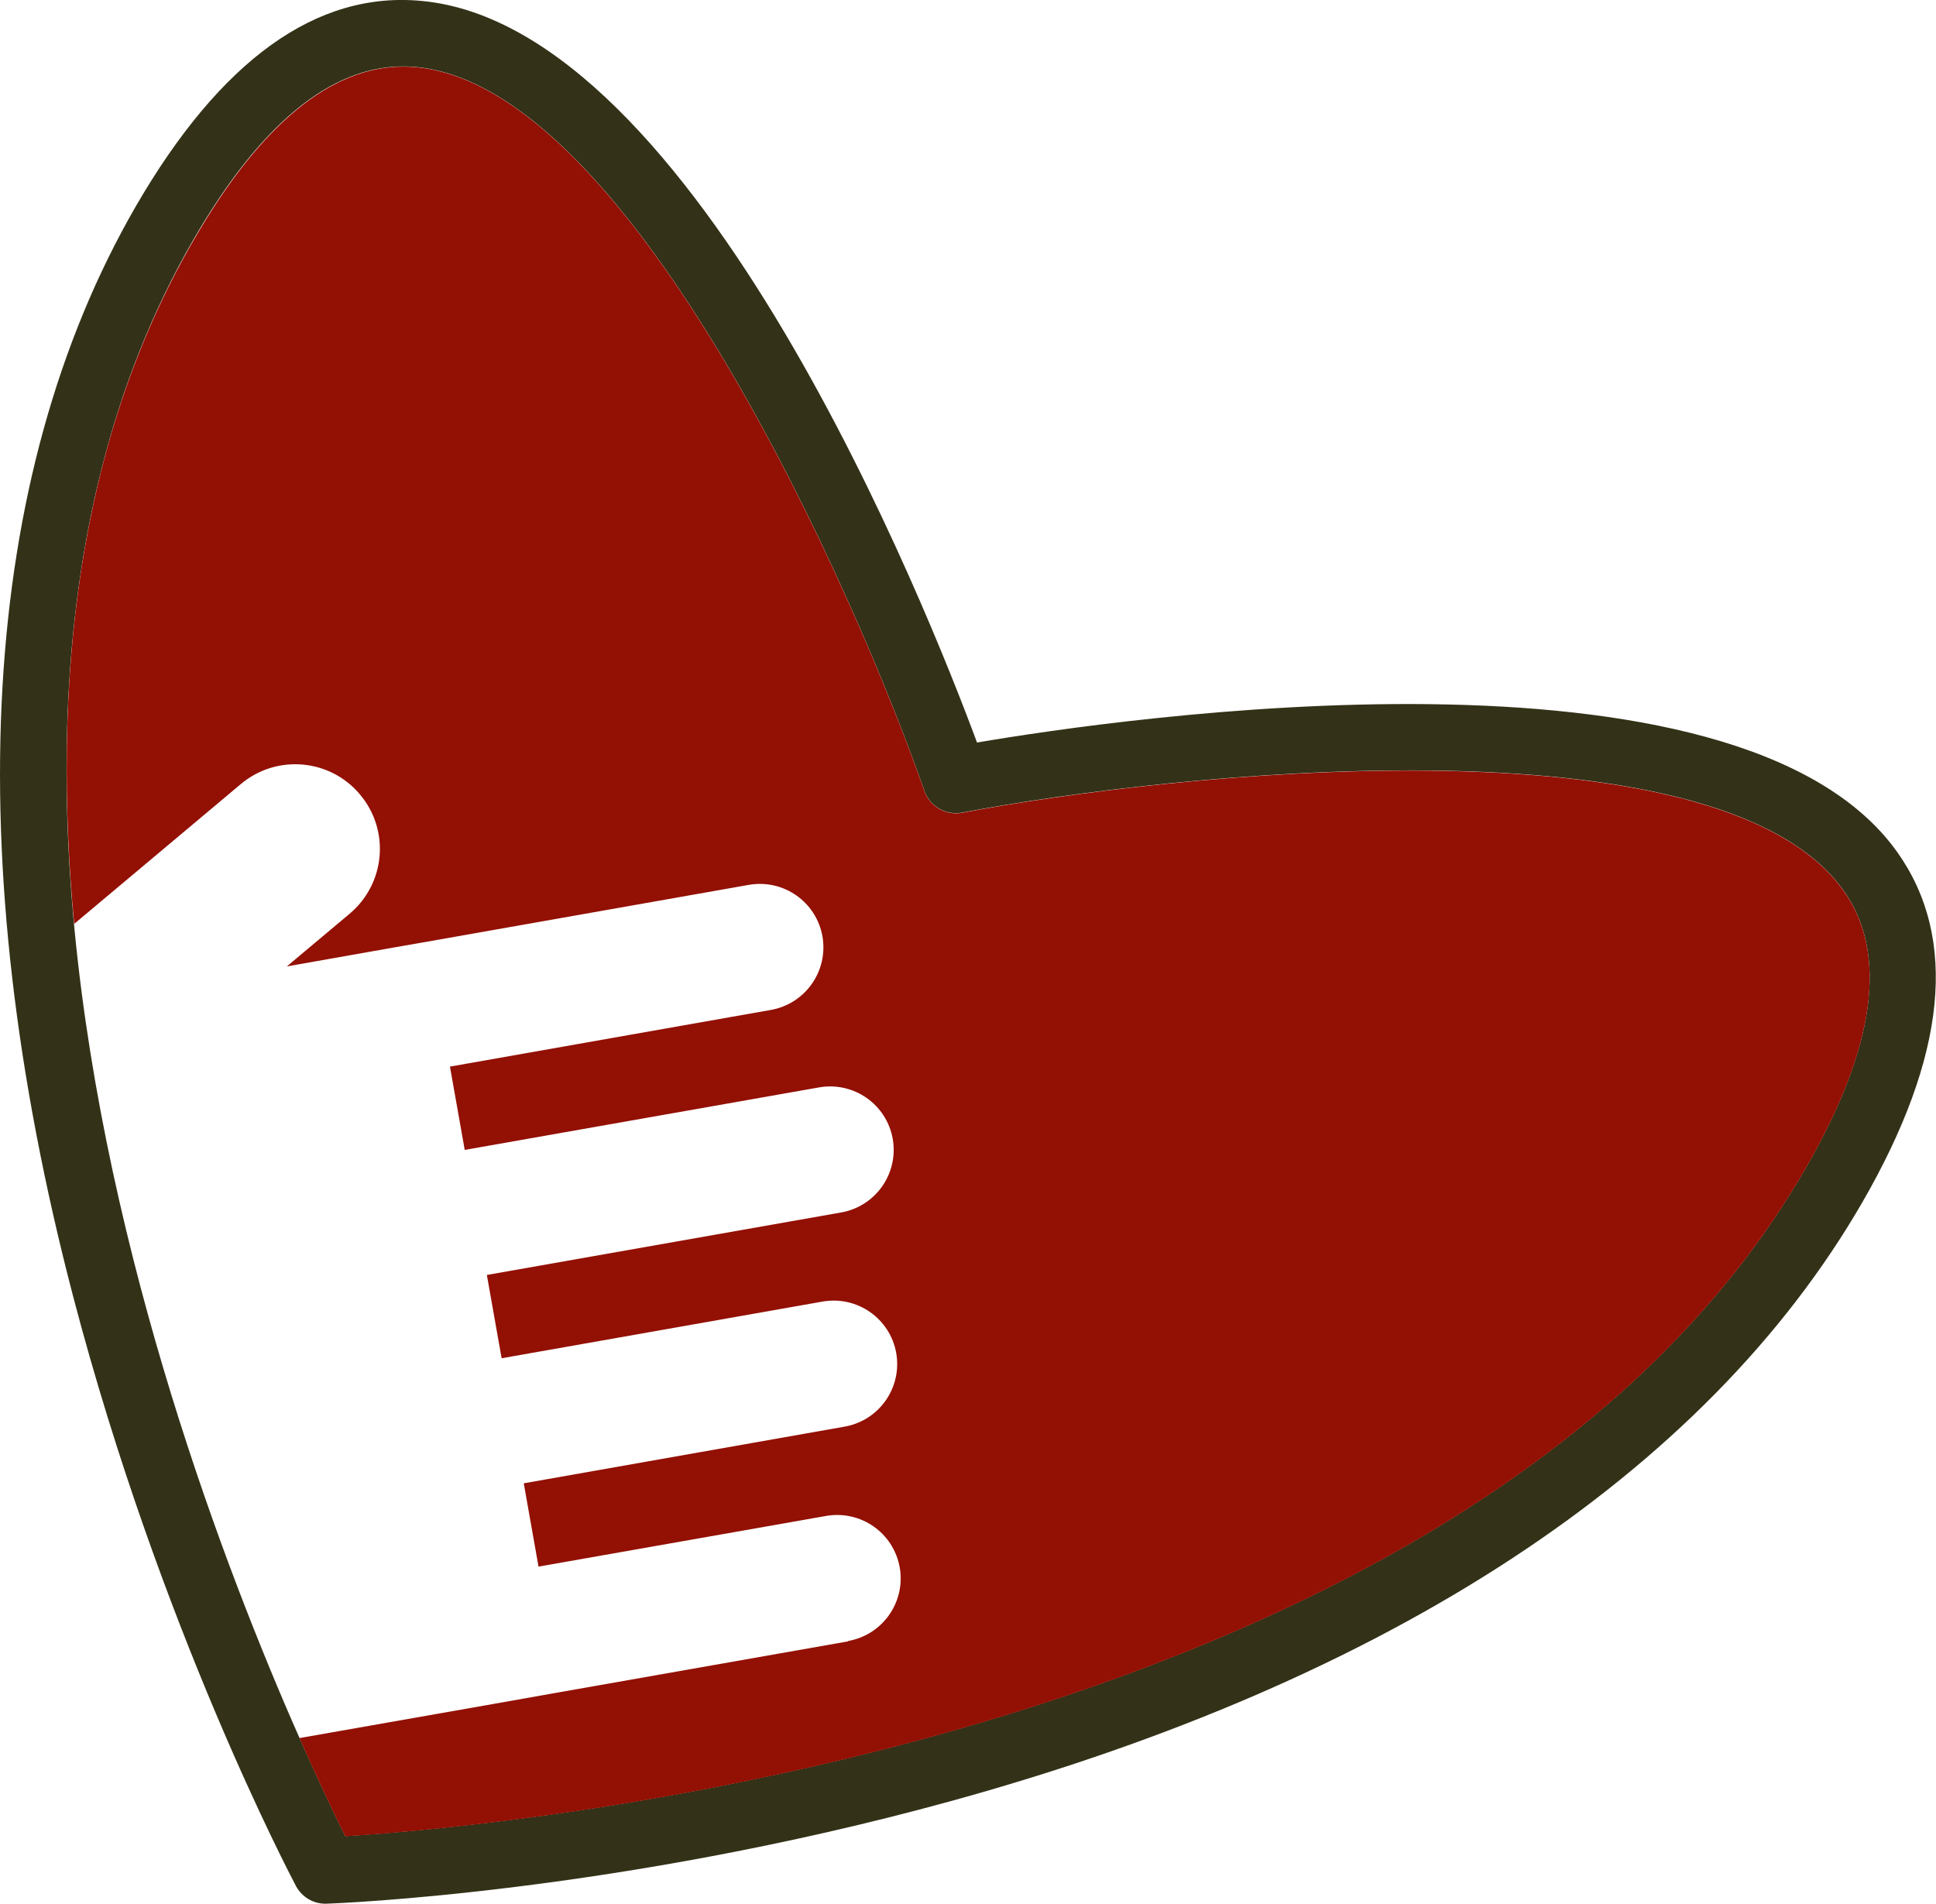
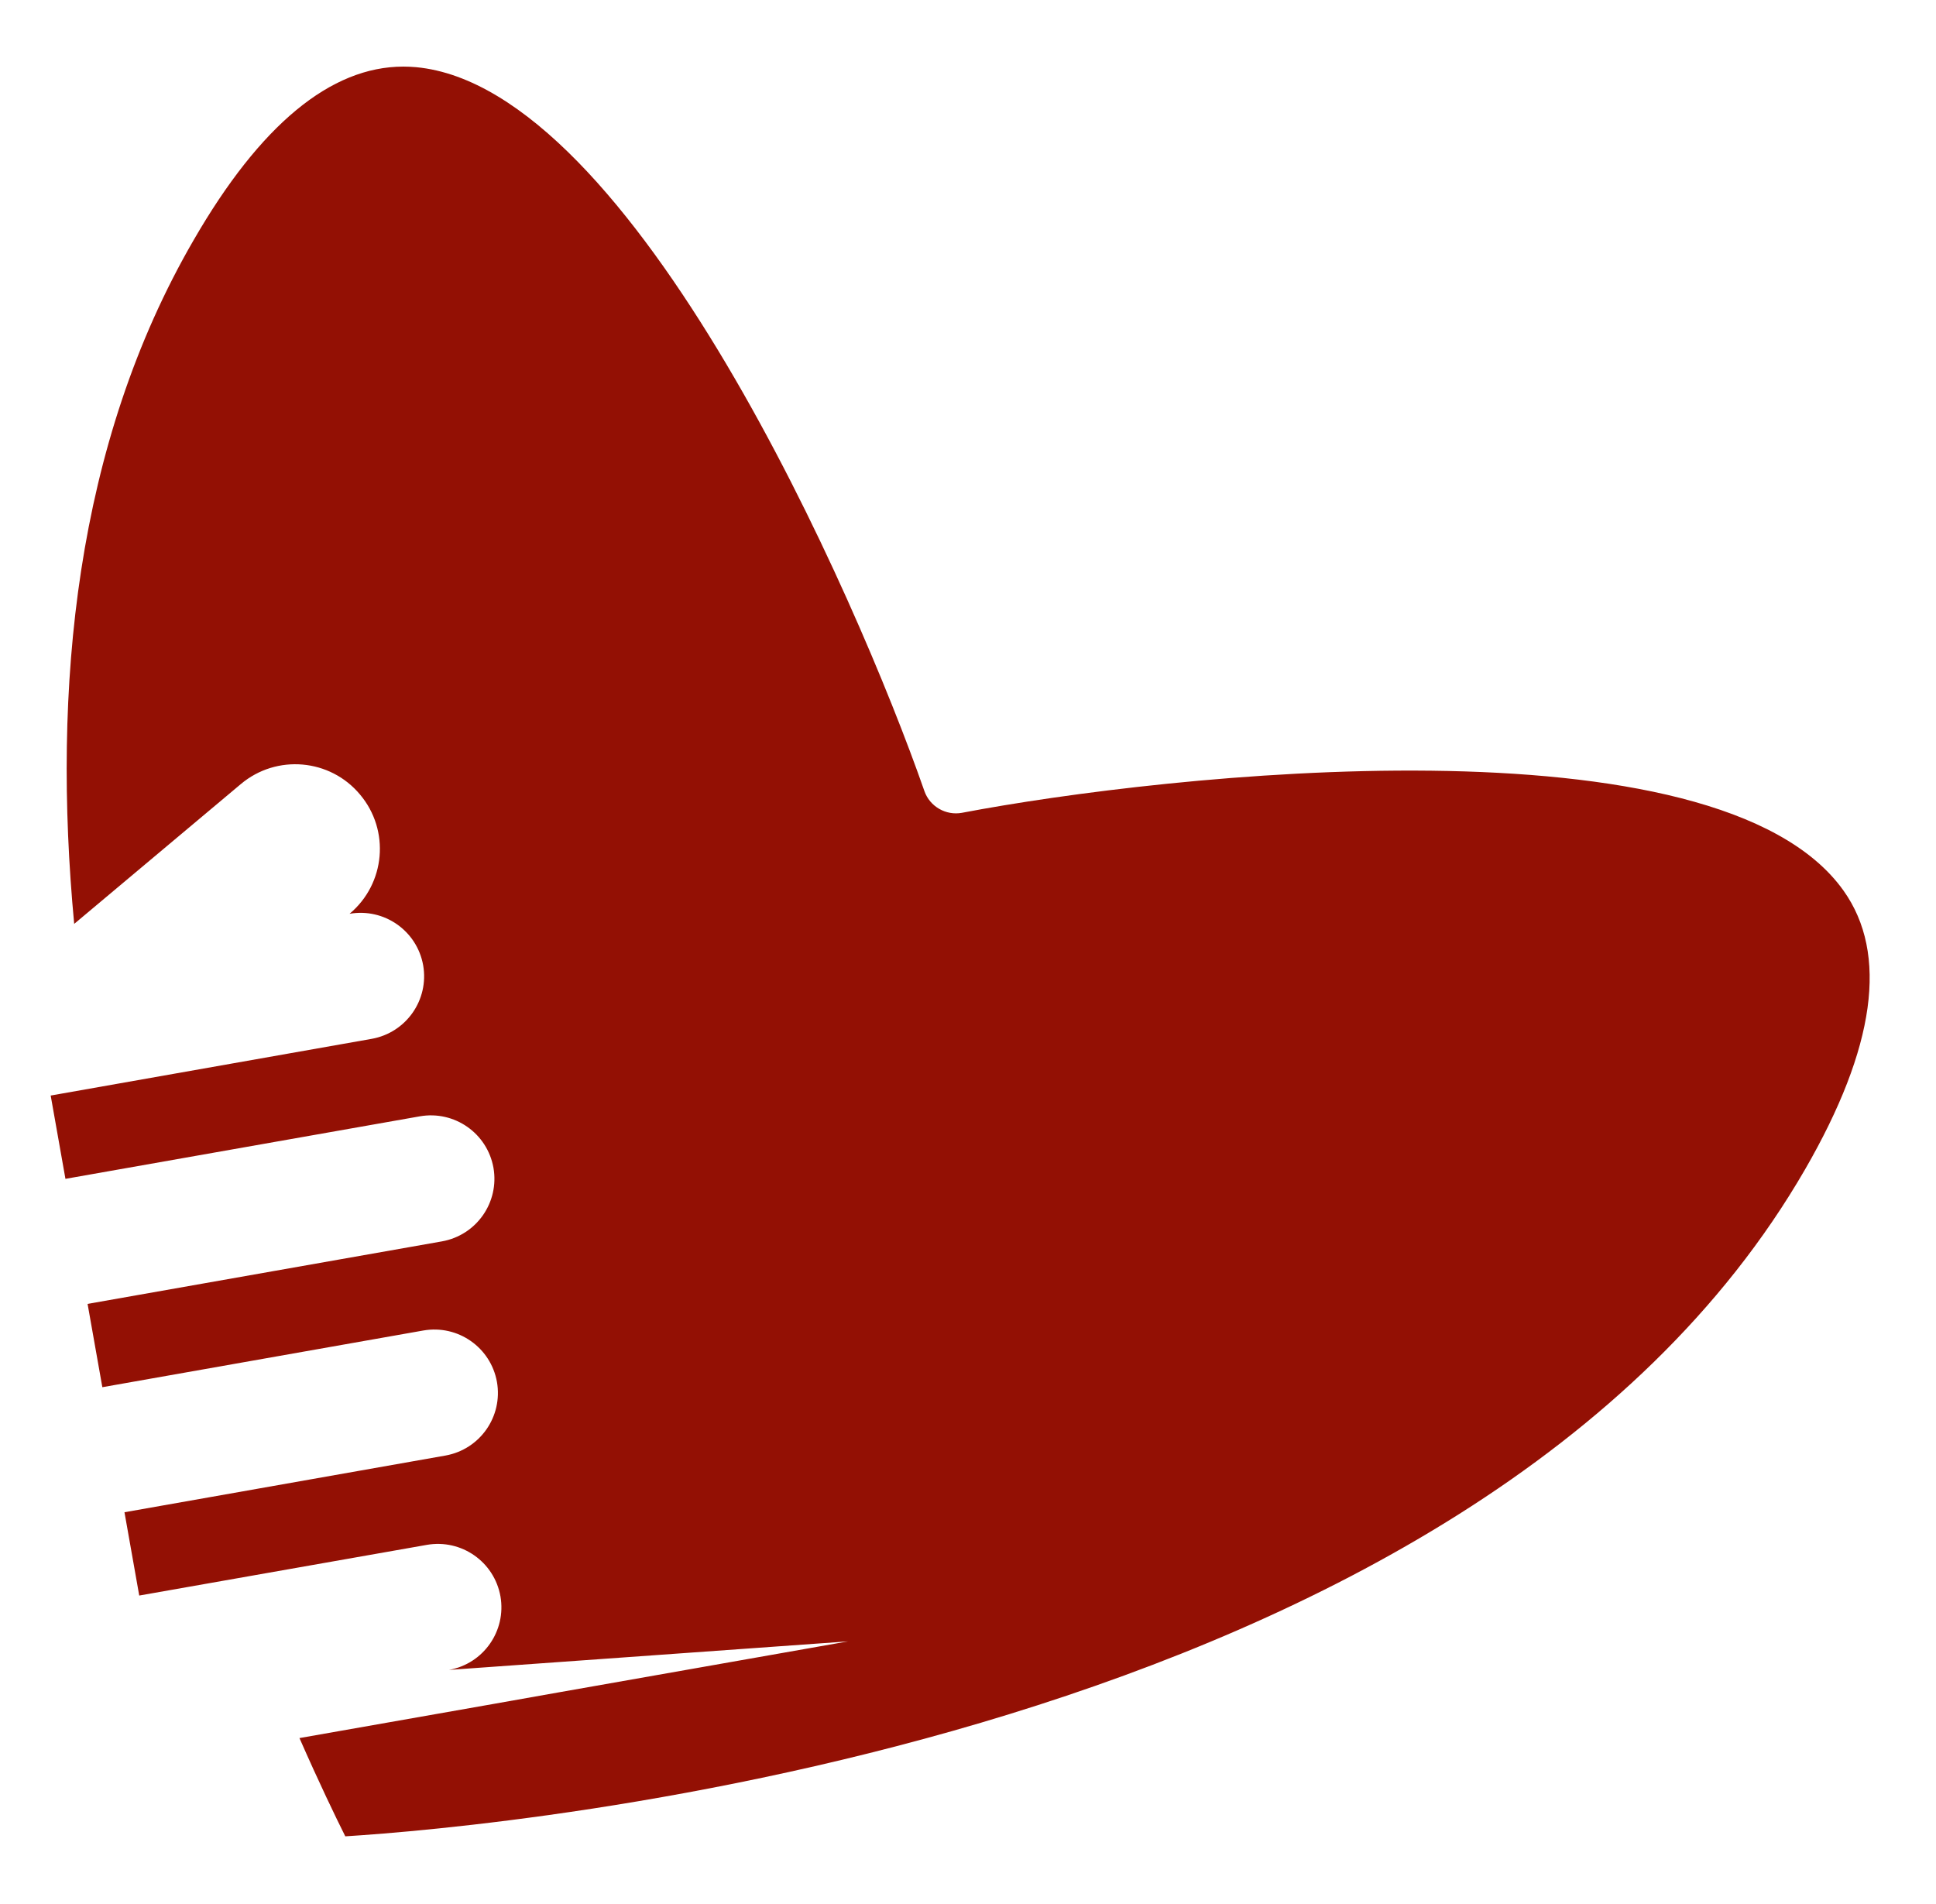
<svg xmlns="http://www.w3.org/2000/svg" id="Calque_2" viewBox="0 0 99.69 98.04">
  <defs>
    <style>.cls-1{fill:#333117;}.cls-2{fill:#931004;}</style>
  </defs>
  <g id="_100px">
-     <path class="cls-1" d="M16.75,98.04c-.63,0-1.21-.35-1.51-.91-.28-.54-7-13.29-11.47-30.35C-2.18,44.01-1.07,24.59,6.99,10.63,11.35,3.1,16.3-.48,21.73.05c14.12,1.33,26.01,31.26,28.58,38.19,7.29-1.24,39.18-5.91,47.39,5.65,3.15,4.44,2.54,10.51-1.81,18.04h0c-8.07,13.96-24.33,24.63-47.05,30.86-17.02,4.67-31.43,5.23-32.04,5.25-.02,0-.04,0-.06,0ZM20.75,3.42c-3.74,0-7.37,3-10.79,8.92-17.05,29.51,4.25,75.04,7.82,82.22,8.01-.5,58.12-4.83,75.17-34.35h0c3.62-6.27,4.29-11.1,1.98-14.35-6.49-9.14-34.97-6-45.4-4.01-.82.15-1.65-.32-1.93-1.12-3.49-10.01-15-36.23-26.17-37.28-.22-.02-.44-.03-.66-.03Z" />
-     <path class="cls-2" d="M43.67,84.53l-14.81,2.61-3.44.61-10,1.76c1.02,2.32,1.86,4.06,2.36,5.06,8.01-.5,58.12-4.83,75.17-34.35,3.62-6.27,4.29-11.1,1.98-14.35-6.49-9.14-34.97-6-45.4-4.01-.82.15-1.65-.32-1.93-1.12-3.49-10.01-15-36.23-26.17-37.28-.22-.02-.44-.03-.66-.03-3.74,0-7.37,3-10.79,8.92C3.87,22.88,2.68,35.44,3.82,47.58l8.58-7.2c1.84-1.55,4.6-1.31,6.14.54,1.55,1.84,1.31,4.59-.54,6.14l-3.23,2.71,5.54-.98,1.72-.3,16.53-2.92c1.78-.31,3.47.87,3.79,2.65.31,1.78-.87,3.47-2.65,3.79l-16.53,2.92.76,4.29,18.25-3.22c1.78-.31,3.47.87,3.79,2.65.31,1.78-.87,3.47-2.65,3.79l-18.25,3.22.76,4.29,16.53-2.92c1.78-.31,3.47.87,3.79,2.65h0c.31,1.78-.87,3.47-2.65,3.79l-16.53,2.92.76,4.29,14.81-2.61c1.78-.31,3.47.87,3.79,2.65h0c.31,1.78-.87,3.47-2.65,3.79Z" />
+     <path class="cls-2" d="M43.67,84.53l-14.81,2.61-3.44.61-10,1.76c1.02,2.32,1.86,4.06,2.36,5.06,8.01-.5,58.12-4.83,75.17-34.35,3.62-6.27,4.29-11.1,1.98-14.35-6.49-9.14-34.97-6-45.4-4.01-.82.15-1.65-.32-1.93-1.12-3.49-10.01-15-36.23-26.17-37.28-.22-.02-.44-.03-.66-.03-3.74,0-7.37,3-10.79,8.92C3.87,22.88,2.68,35.44,3.82,47.58l8.58-7.2c1.84-1.55,4.6-1.31,6.14.54,1.55,1.84,1.31,4.59-.54,6.14c1.78-.31,3.47.87,3.79,2.65.31,1.78-.87,3.47-2.65,3.79l-16.53,2.92.76,4.29,18.25-3.22c1.78-.31,3.47.87,3.79,2.65.31,1.78-.87,3.47-2.65,3.79l-18.25,3.22.76,4.29,16.53-2.92c1.78-.31,3.47.87,3.79,2.65h0c.31,1.78-.87,3.47-2.65,3.79l-16.53,2.92.76,4.29,14.81-2.61c1.78-.31,3.47.87,3.79,2.65h0c.31,1.78-.87,3.47-2.65,3.79Z" />
  </g>
</svg>